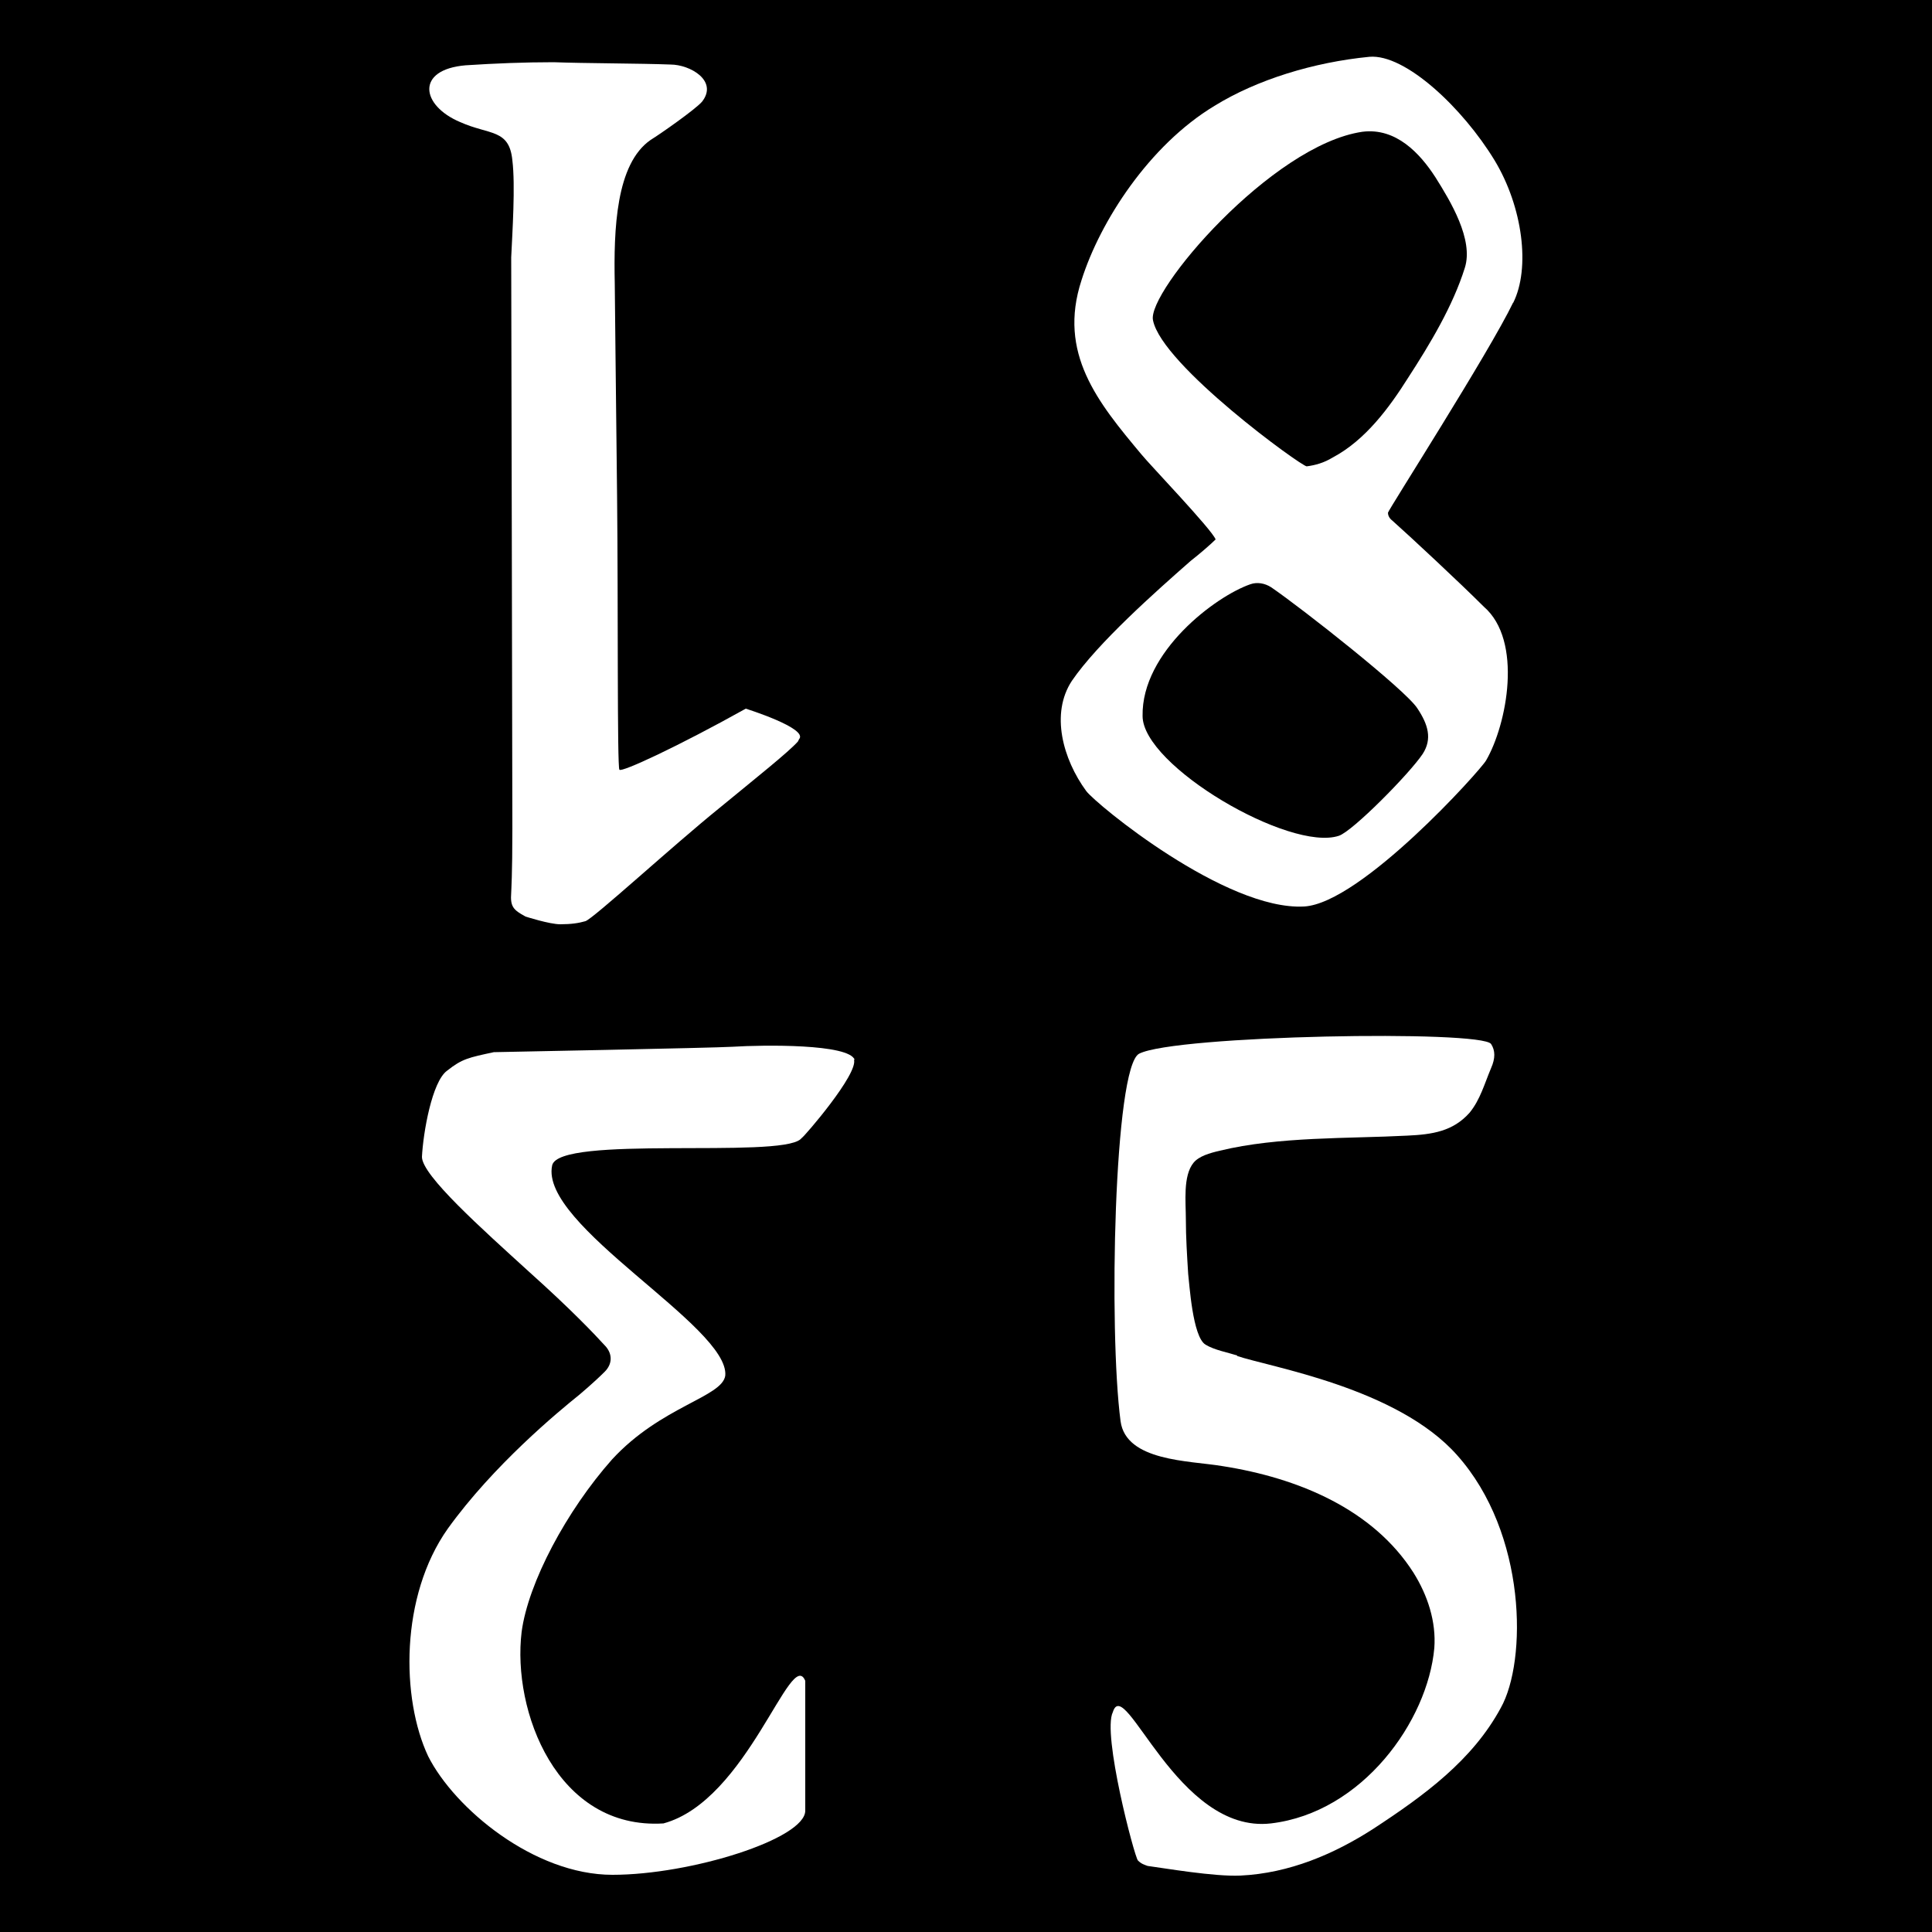
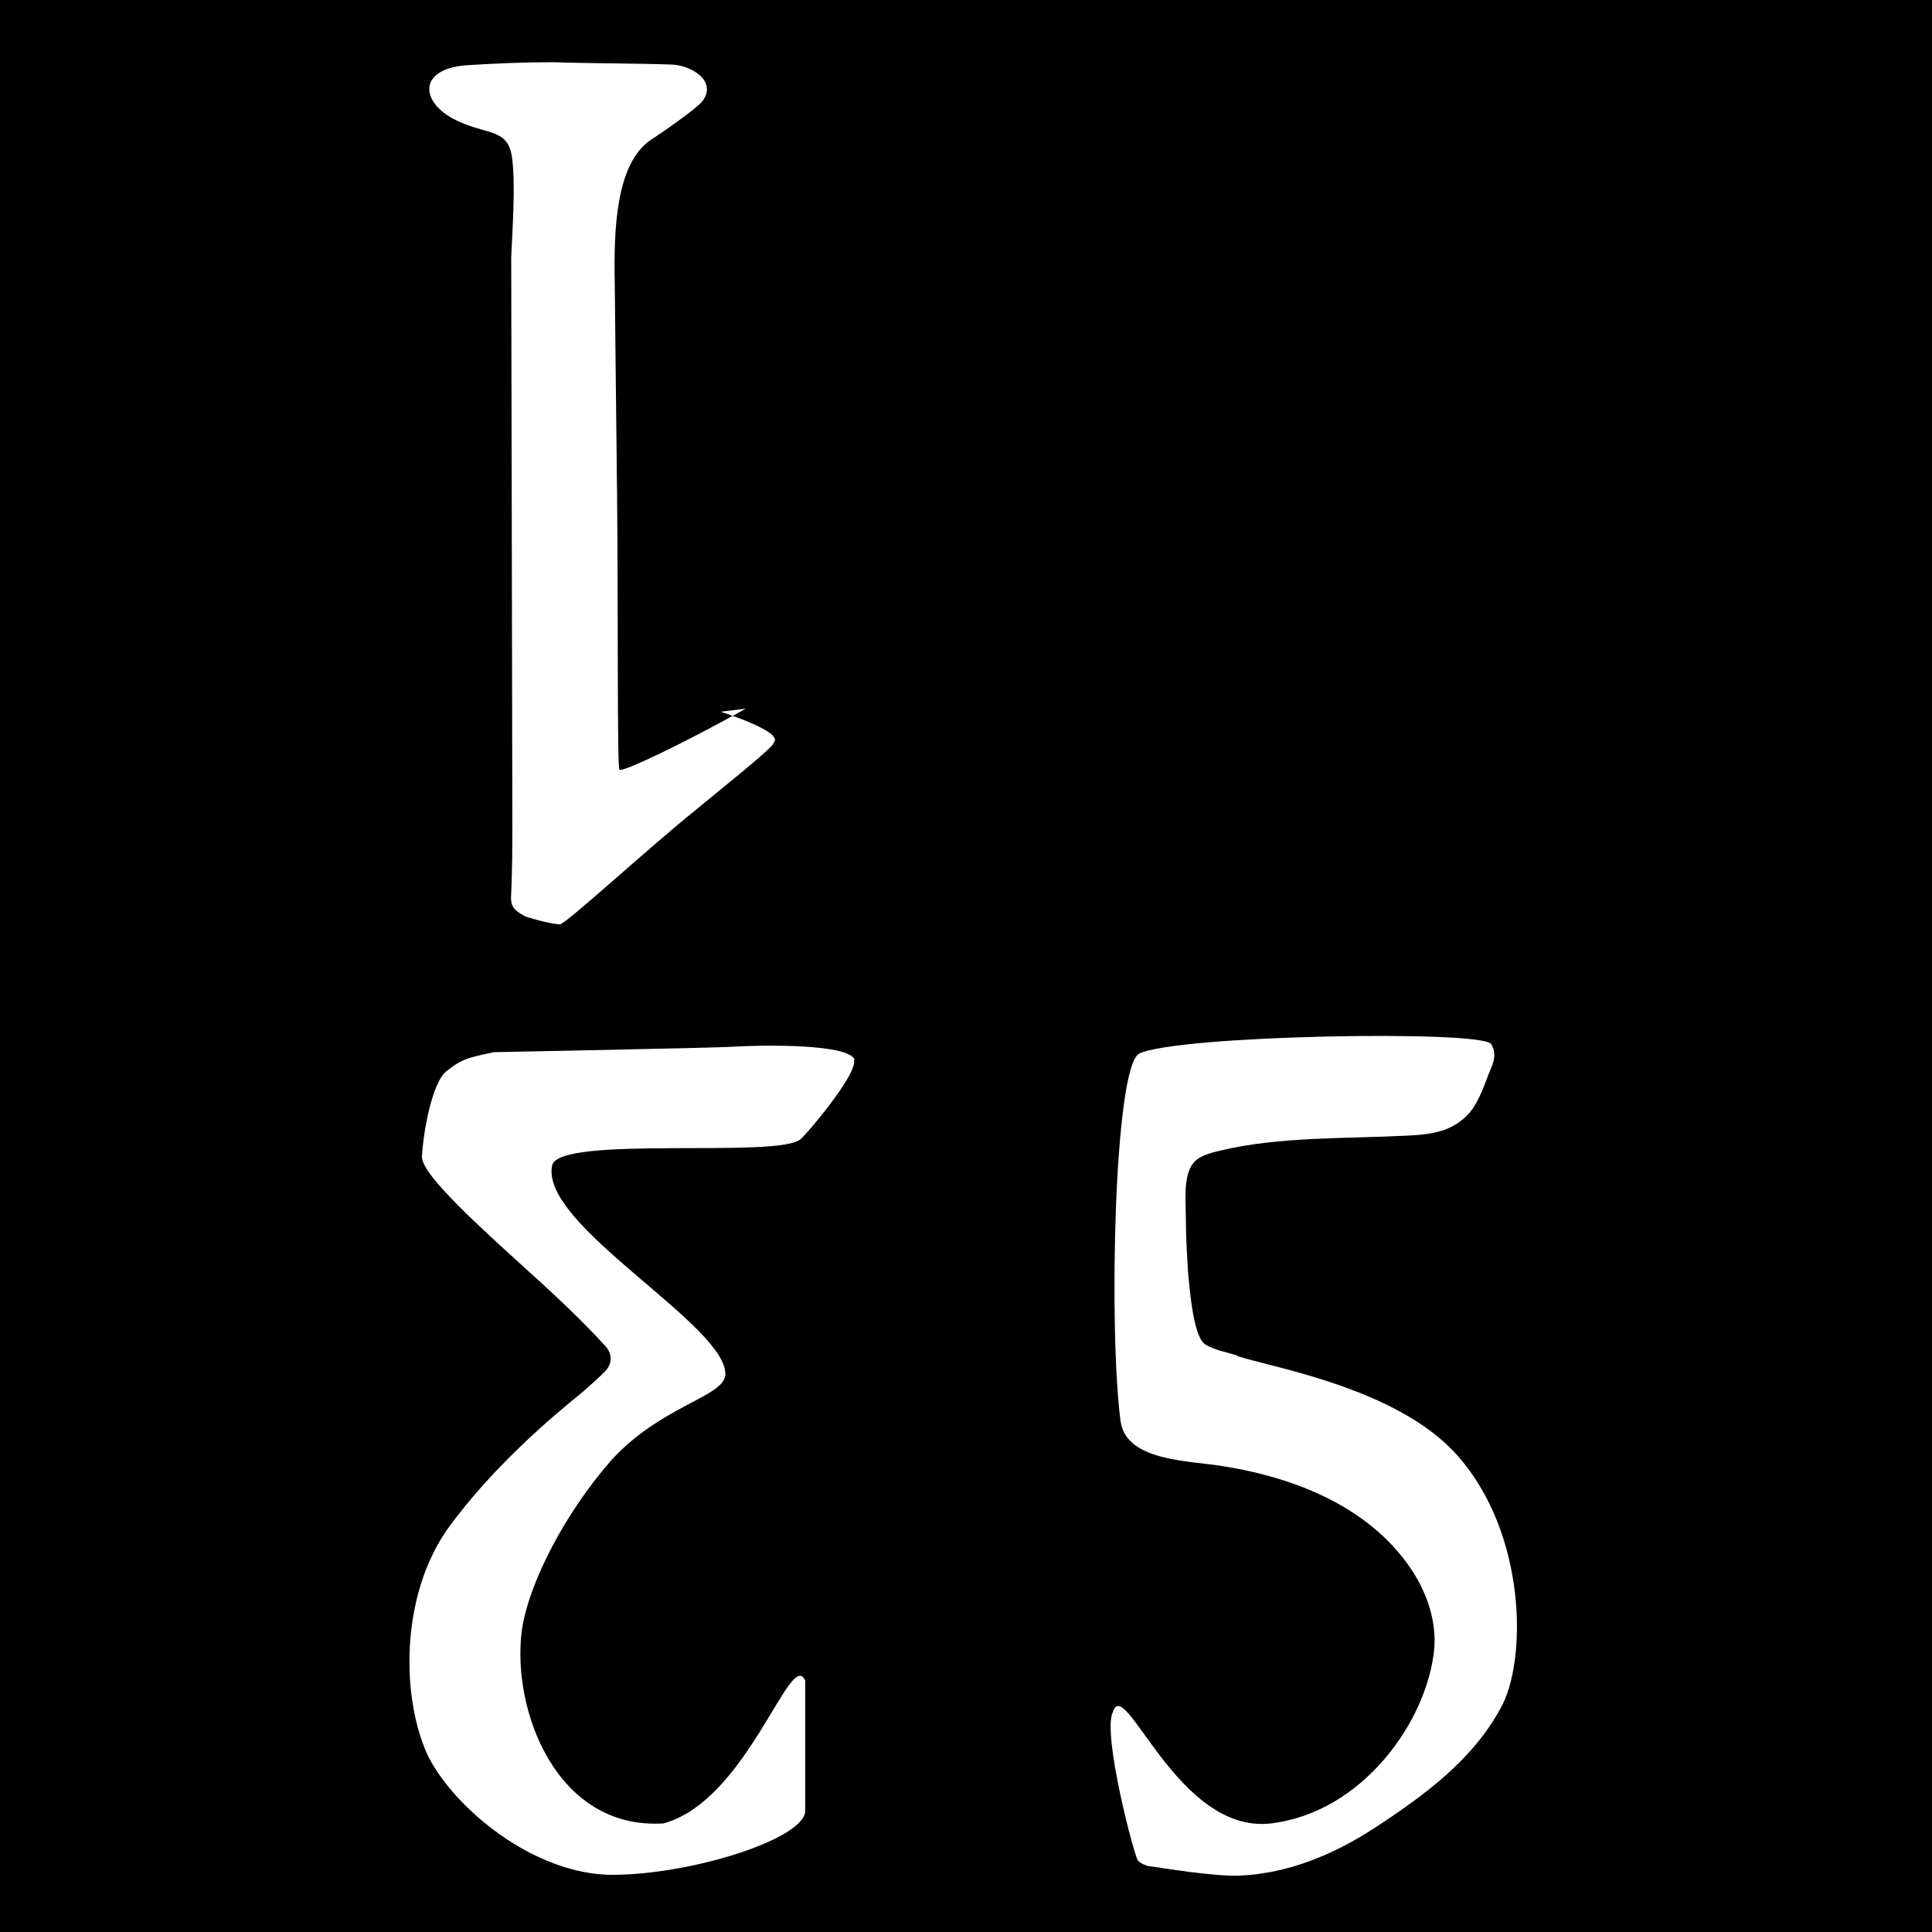
<svg xmlns="http://www.w3.org/2000/svg" version="1.1" viewBox="0 0 500 500">
  <rect width="500" height="500" />
  <g>
-     <path fill="#fff" d="M323.6,151.2c1.7-.6,3.7-.3,5.4.8,7.9,5.4,34.7,26.5,37.8,31.3,2.8,4.2,3.9,7.9,1.4,11.8-3.4,5.1-18.1,20-21.7,21.2-12.7,4.2-50.8-18.1-50.8-31-.3-16.6,18.9-31,27.9-34.1M338.2,120.7c-1.4,0-37.5-26.2-39.8-37.8-1.7-7.3,30.7-45.4,54.2-48.8,8.7-1.1,14.9,5.6,18.9,11.8,3.9,6.2,9.9,16.1,7.6,23.4-3.1,9.9-9,19.7-14.7,28.5-4.8,7.6-11,16.1-19.5,20.6-2.3,1.4-4.5,2-6.8,2.3M391.6,78.4c4.5-9,2.5-24.8-4.8-36.9-8.2-13.5-23.1-27.6-32.4-26.8-14.4,1.4-29.1,5.9-40.1,12.7-16.9,10.2-29.6,29.9-34.4,45.1-6.2,18.9,4.2,31.6,15.5,45.1,2,2.5,18.3,19.5,19.2,22-1.1,1.1-3.7,3.4-6.5,5.6-9,7.9-24,21.2-30.7,31-5.6,8.5-2.3,20.3,3.7,28.5,2.5,3.4,36.1,31,56.4,29.9,14.7-.8,45.7-35.3,47.1-37.8,5.4-9.3,9.6-31-.6-39.8-6.2-6.2-19.2-18.3-23.7-22.3-.8-.6-1.1-1.4-1.1-2,0-.6,26.2-41.5,32.4-54.4" />
    <path fill="#fff" d="M221.2,274.3c-1.4-4.2-23.7-3.9-31.6-3.4-4.8.3-61.8,1.4-61.8,1.4-6.5,1.4-8.2,1.7-12.1,4.8-3.9,2.8-6.2,16.1-6.5,22.3,0,4.8,15.5,18.6,27.9,29.9,10.7,9.6,16.6,15.8,19.7,19.2,1.7,2,1.7,4.5-.3,6.5-2.8,2.8-6.5,5.9-6.5,5.9-5.6,4.5-22.3,18.3-34.1,34.7-12.4,17.5-12.1,44-5.1,58.9,6.8,13.5,27.4,30.7,47.7,30.7s49.9-9.3,49.9-16.6v-33.6c-3.7-9-14.9,31-36.7,36.9-27.6,1.7-39.2-29.1-36.7-49.6,1.7-12.7,11.6-31.3,23.4-44.6,12.7-13.8,28.5-16.1,29.3-21.7,1.1-12.7-48.2-38.9-44.8-54.4,1.7-7.9,58.7-1.7,64.3-6.8l.3-.3c.6-.3,14.7-16.6,13.5-20.3" />
    <path fill="#fff" d="M320.2,350.8c-2.5-.8-5.9-1.4-8.2-2.8-3.4-2-4.2-16.1-4.5-18.3-.3-4.8-.6-9.6-.6-14.1s-.8-11.3,2-14.7c1.4-1.7,4.2-2.5,6.8-3.1,15.2-3.7,33.3-3.1,48.5-3.9,6.5-.3,11.8-1.1,16.1-5.9,2.8-3.4,3.9-7.6,5.6-11.6,1.1-2.5,1.1-4.5,0-6.2-2.3-3.7-81.8-2.3-91.1,2.5-6.5,3.4-7.9,71.6-4.8,95.1,1.4,10.4,17.8,10.2,26.2,11.6h0c20,3.1,39.2,11.3,49.6,27.6,3.7,5.9,5.9,12.7,5.4,19.5-1.7,18.9-18.6,42.6-42.3,45.4-24.3,2.8-37.8-38.9-40.9-28.8-2.8,5.6,5.6,37.5,6.5,38.4s1.7,1.1,2.5,1.4c4.5.6,17.2,2.8,24,2.5,12.7-.6,24.3-5.6,34.4-12.1,13.3-8.7,25.7-17.8,33-31.3,6.8-12.1,6.8-45.1-11.3-65.4-15.5-17.5-48.5-22.8-57-25.7" />
-     <path fill="#fff" d="M193,183.4c-17.2,9.6-32.2,16.6-32.7,15.8-.6-.8-.3-42.9-.6-70.8-.3-27.6-.6-53-.6-55-.3-14.1.3-31,9.3-37.2,2.3-1.4,11.6-7.9,13.3-9.9,4.2-5.4-3.1-9.6-8.2-9.6-7.6-.3-22.3-.3-30.2-.6-7.6,0-15.2.3-22.8.8-13,1.1-11.6,10.4-1.4,14.7,7.6,3.4,12.7,1.7,13.5,9.9.8,6.5,0,18.6-.3,25.1,0,2.3.3,135.7.3,147.8s-.3,16.1-.3,16.6c-.3,3.7.6,4.5,3.7,6.2,0,0,6.2,2,9,2s4.8-.3,6.5-.8c2-.6,22.8-19.7,34.7-29.3,9.6-7.9,17.8-14.4,20.3-17.2l.3-.6c2.5-2.8-13.8-7.9-13.8-7.9" />
+     <path fill="#fff" d="M193,183.4c-17.2,9.6-32.2,16.6-32.7,15.8-.6-.8-.3-42.9-.6-70.8-.3-27.6-.6-53-.6-55-.3-14.1.3-31,9.3-37.2,2.3-1.4,11.6-7.9,13.3-9.9,4.2-5.4-3.1-9.6-8.2-9.6-7.6-.3-22.3-.3-30.2-.6-7.6,0-15.2.3-22.8.8-13,1.1-11.6,10.4-1.4,14.7,7.6,3.4,12.7,1.7,13.5,9.9.8,6.5,0,18.6-.3,25.1,0,2.3.3,135.7.3,147.8s-.3,16.1-.3,16.6c-.3,3.7.6,4.5,3.7,6.2,0,0,6.2,2,9,2c2-.6,22.8-19.7,34.7-29.3,9.6-7.9,17.8-14.4,20.3-17.2l.3-.6c2.5-2.8-13.8-7.9-13.8-7.9" />
  </g>
</svg>